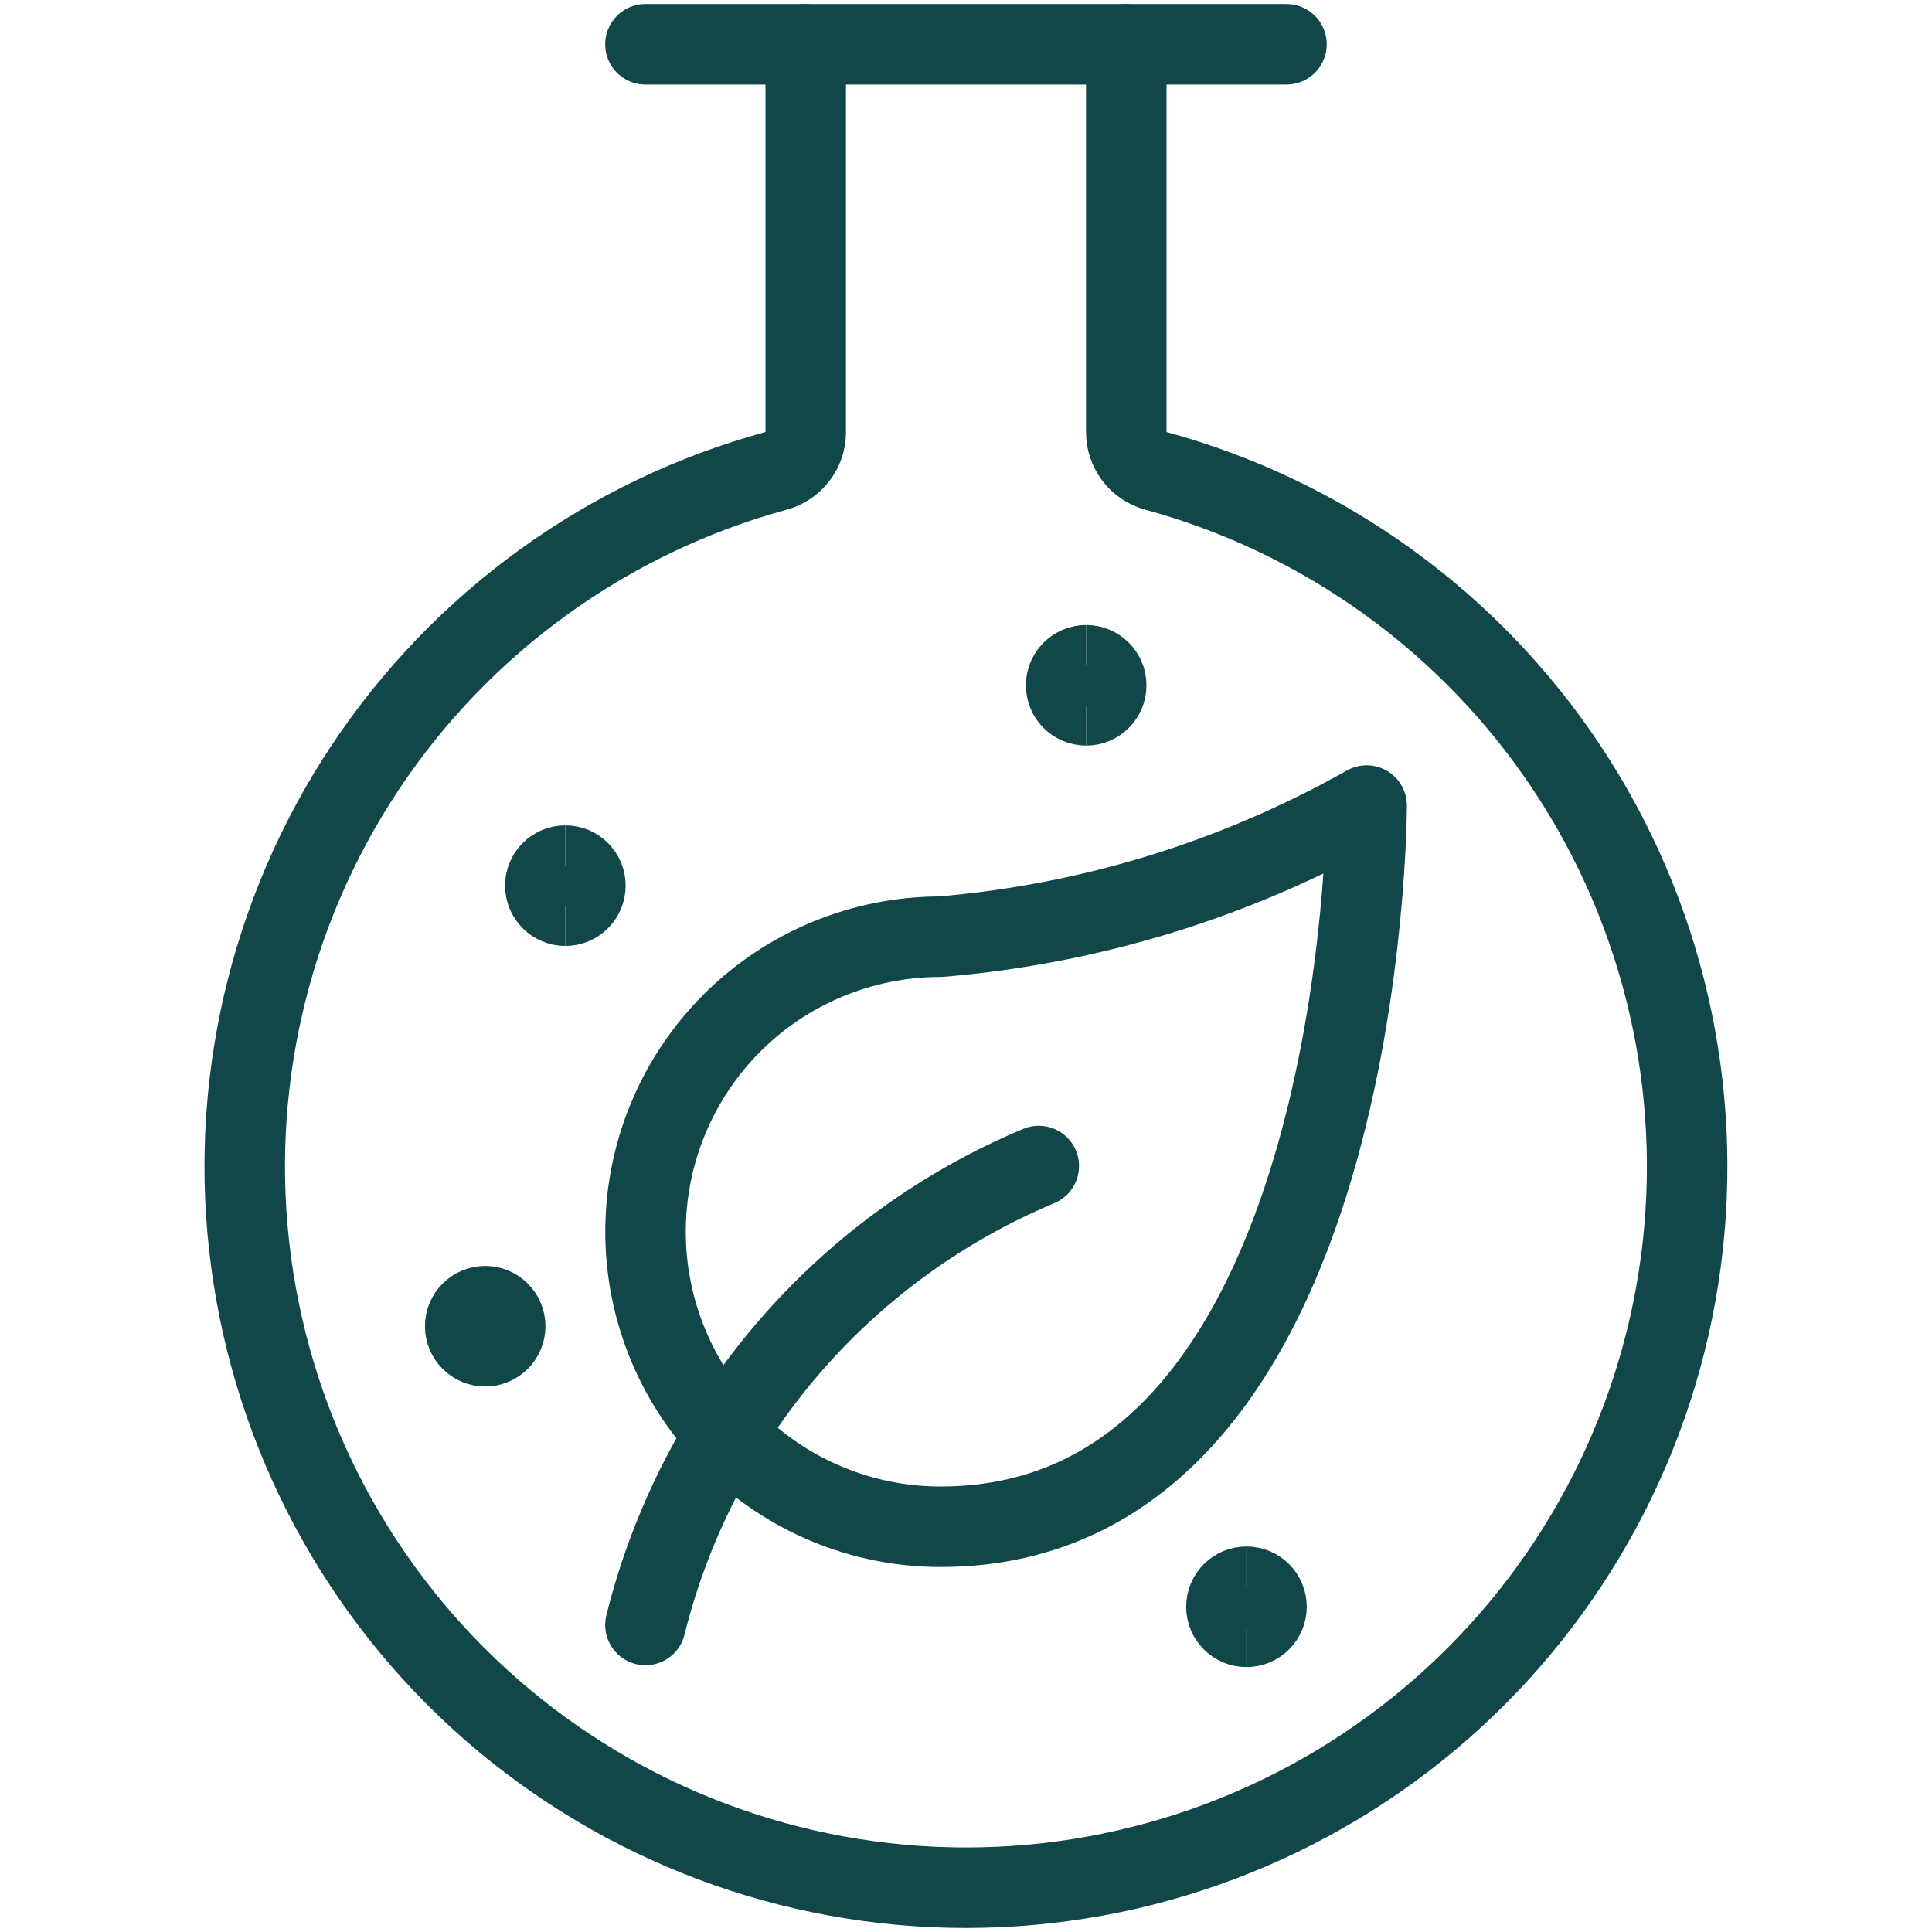
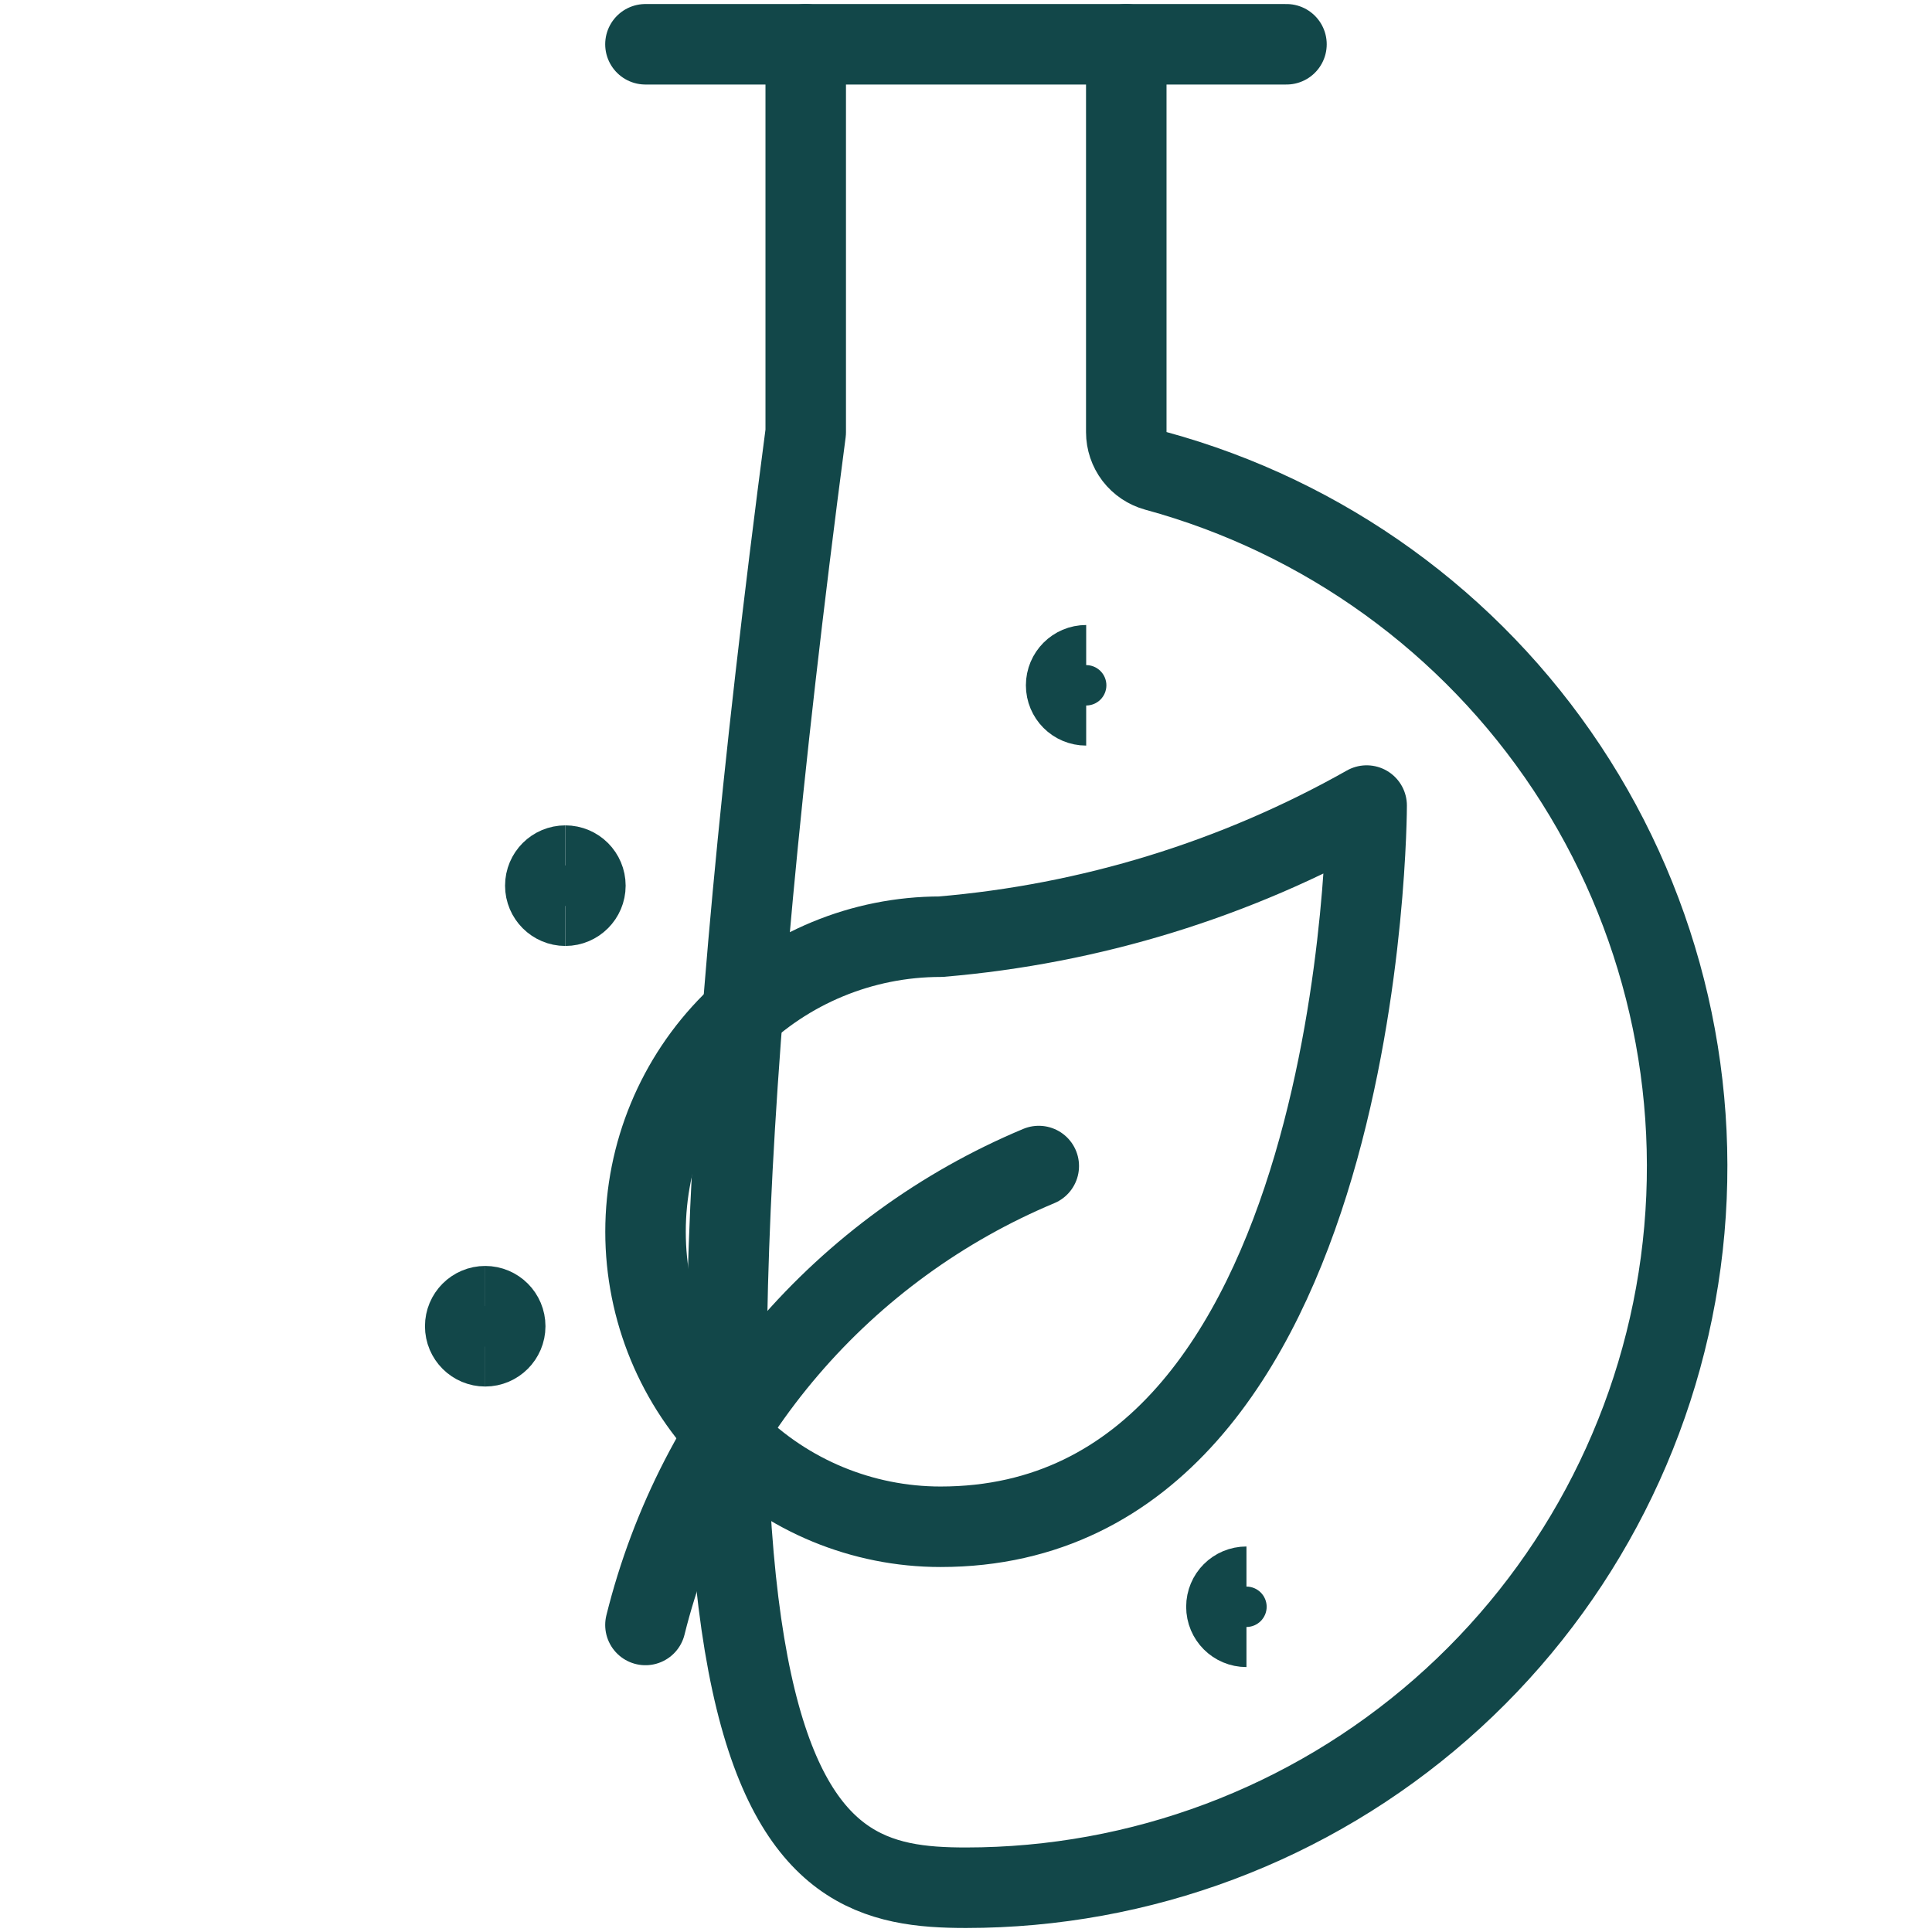
<svg xmlns="http://www.w3.org/2000/svg" fill="none" viewBox="0 0 24 24" id="Organic-Flask-1--Streamline-Ultimate.svg" height="24" width="24">
  <desc>Organic Flask 1 Streamline Icon: https://streamlinehq.com</desc>
-   <path stroke="#124749" stroke-linecap="round" stroke-linejoin="round" d="M10.009 0.55V5.369c-0 0.109 -0.036 0.215 -0.103 0.302 -0.066 0.087 -0.159 0.149 -0.265 0.178 -2.093 0.571 -3.908 1.883 -5.108 3.691 -1.199 1.808 -1.702 3.99 -1.413 6.141 0.288 2.151 1.347 4.124 2.98 5.553C7.734 22.663 9.83 23.45 12 23.45c2.17 0 4.266 -0.787 5.899 -2.216 1.633 -1.429 2.692 -3.402 2.98 -5.553 0.288 -2.151 -0.214 -4.333 -1.413 -6.141 -1.199 -1.808 -3.014 -3.12 -5.108 -3.691 -0.105 -0.029 -0.198 -0.091 -0.265 -0.178 -0.066 -0.087 -0.102 -0.193 -0.102 -0.302V0.55" stroke-width="1" />
+   <path stroke="#124749" stroke-linecap="round" stroke-linejoin="round" d="M10.009 0.55V5.369C7.734 22.663 9.83 23.45 12 23.45c2.17 0 4.266 -0.787 5.899 -2.216 1.633 -1.429 2.692 -3.402 2.98 -5.553 0.288 -2.151 -0.214 -4.333 -1.413 -6.141 -1.199 -1.808 -3.014 -3.12 -5.108 -3.691 -0.105 -0.029 -0.198 -0.091 -0.265 -0.178 -0.066 -0.087 -0.102 -0.193 -0.102 -0.302V0.55" stroke-width="1" />
  <path stroke="#124749" stroke-linecap="round" stroke-linejoin="round" d="M8.018 0.55h7.963" stroke-width="1" />
  <path stroke="#124749" stroke-linecap="round" stroke-linejoin="round" d="M16.977 10.007s0 8.959 -5.293 8.959c-0.972 0 -1.904 -0.386 -2.592 -1.073 -0.687 -0.687 -1.073 -1.62 -1.073 -2.592 0 -0.972 0.386 -1.904 1.073 -2.592 0.687 -0.687 1.62 -1.073 2.592 -1.073 1.861 -0.156 3.667 -0.711 5.293 -1.629Z" stroke-width="1" />
  <path stroke="#124749" stroke-linecap="round" stroke-linejoin="round" d="M8.018 20.186c0.314 -1.265 0.919 -2.44 1.767 -3.43 0.848 -0.99 1.917 -1.768 3.119 -2.271" stroke-width="1" />
  <path stroke="#124749" d="M13.493 8.762c-0.138 0 -0.249 -0.111 -0.249 -0.249 0 -0.137 0.111 -0.249 0.249 -0.249" stroke-width="1" />
-   <path stroke="#124749" d="M13.493 8.762c0.137 0 0.249 -0.111 0.249 -0.249 0 -0.137 -0.112 -0.249 -0.249 -0.249" stroke-width="1" />
  <path stroke="#124749" d="M7.023 11.251c-0.137 0 -0.249 -0.112 -0.249 -0.249 0 -0.138 0.111 -0.249 0.249 -0.249" stroke-width="1" />
  <path stroke="#124749" d="M7.023 11.251c0.137 0 0.249 -0.112 0.249 -0.249 0 -0.137 -0.111 -0.249 -0.249 -0.249" stroke-width="1" />
  <g>
    <path stroke="#124749" d="M6.028 16.724c-0.137 0 -0.249 -0.111 -0.249 -0.249 0 -0.137 0.111 -0.249 0.249 -0.249" stroke-width="1" />
    <path stroke="#124749" d="M6.027 16.724c0.137 0 0.249 -0.112 0.249 -0.249 0 -0.137 -0.111 -0.249 -0.249 -0.249" stroke-width="1" />
  </g>
  <g>
    <path stroke="#124749" d="M15.484 20.209c-0.138 0 -0.249 -0.111 -0.249 -0.249s0.111 -0.249 0.249 -0.249" stroke-width="1" />
-     <path stroke="#124749" d="M15.484 20.209c0.137 0 0.249 -0.112 0.249 -0.249 0 -0.138 -0.112 -0.249 -0.249 -0.249" stroke-width="1" />
  </g>
</svg>